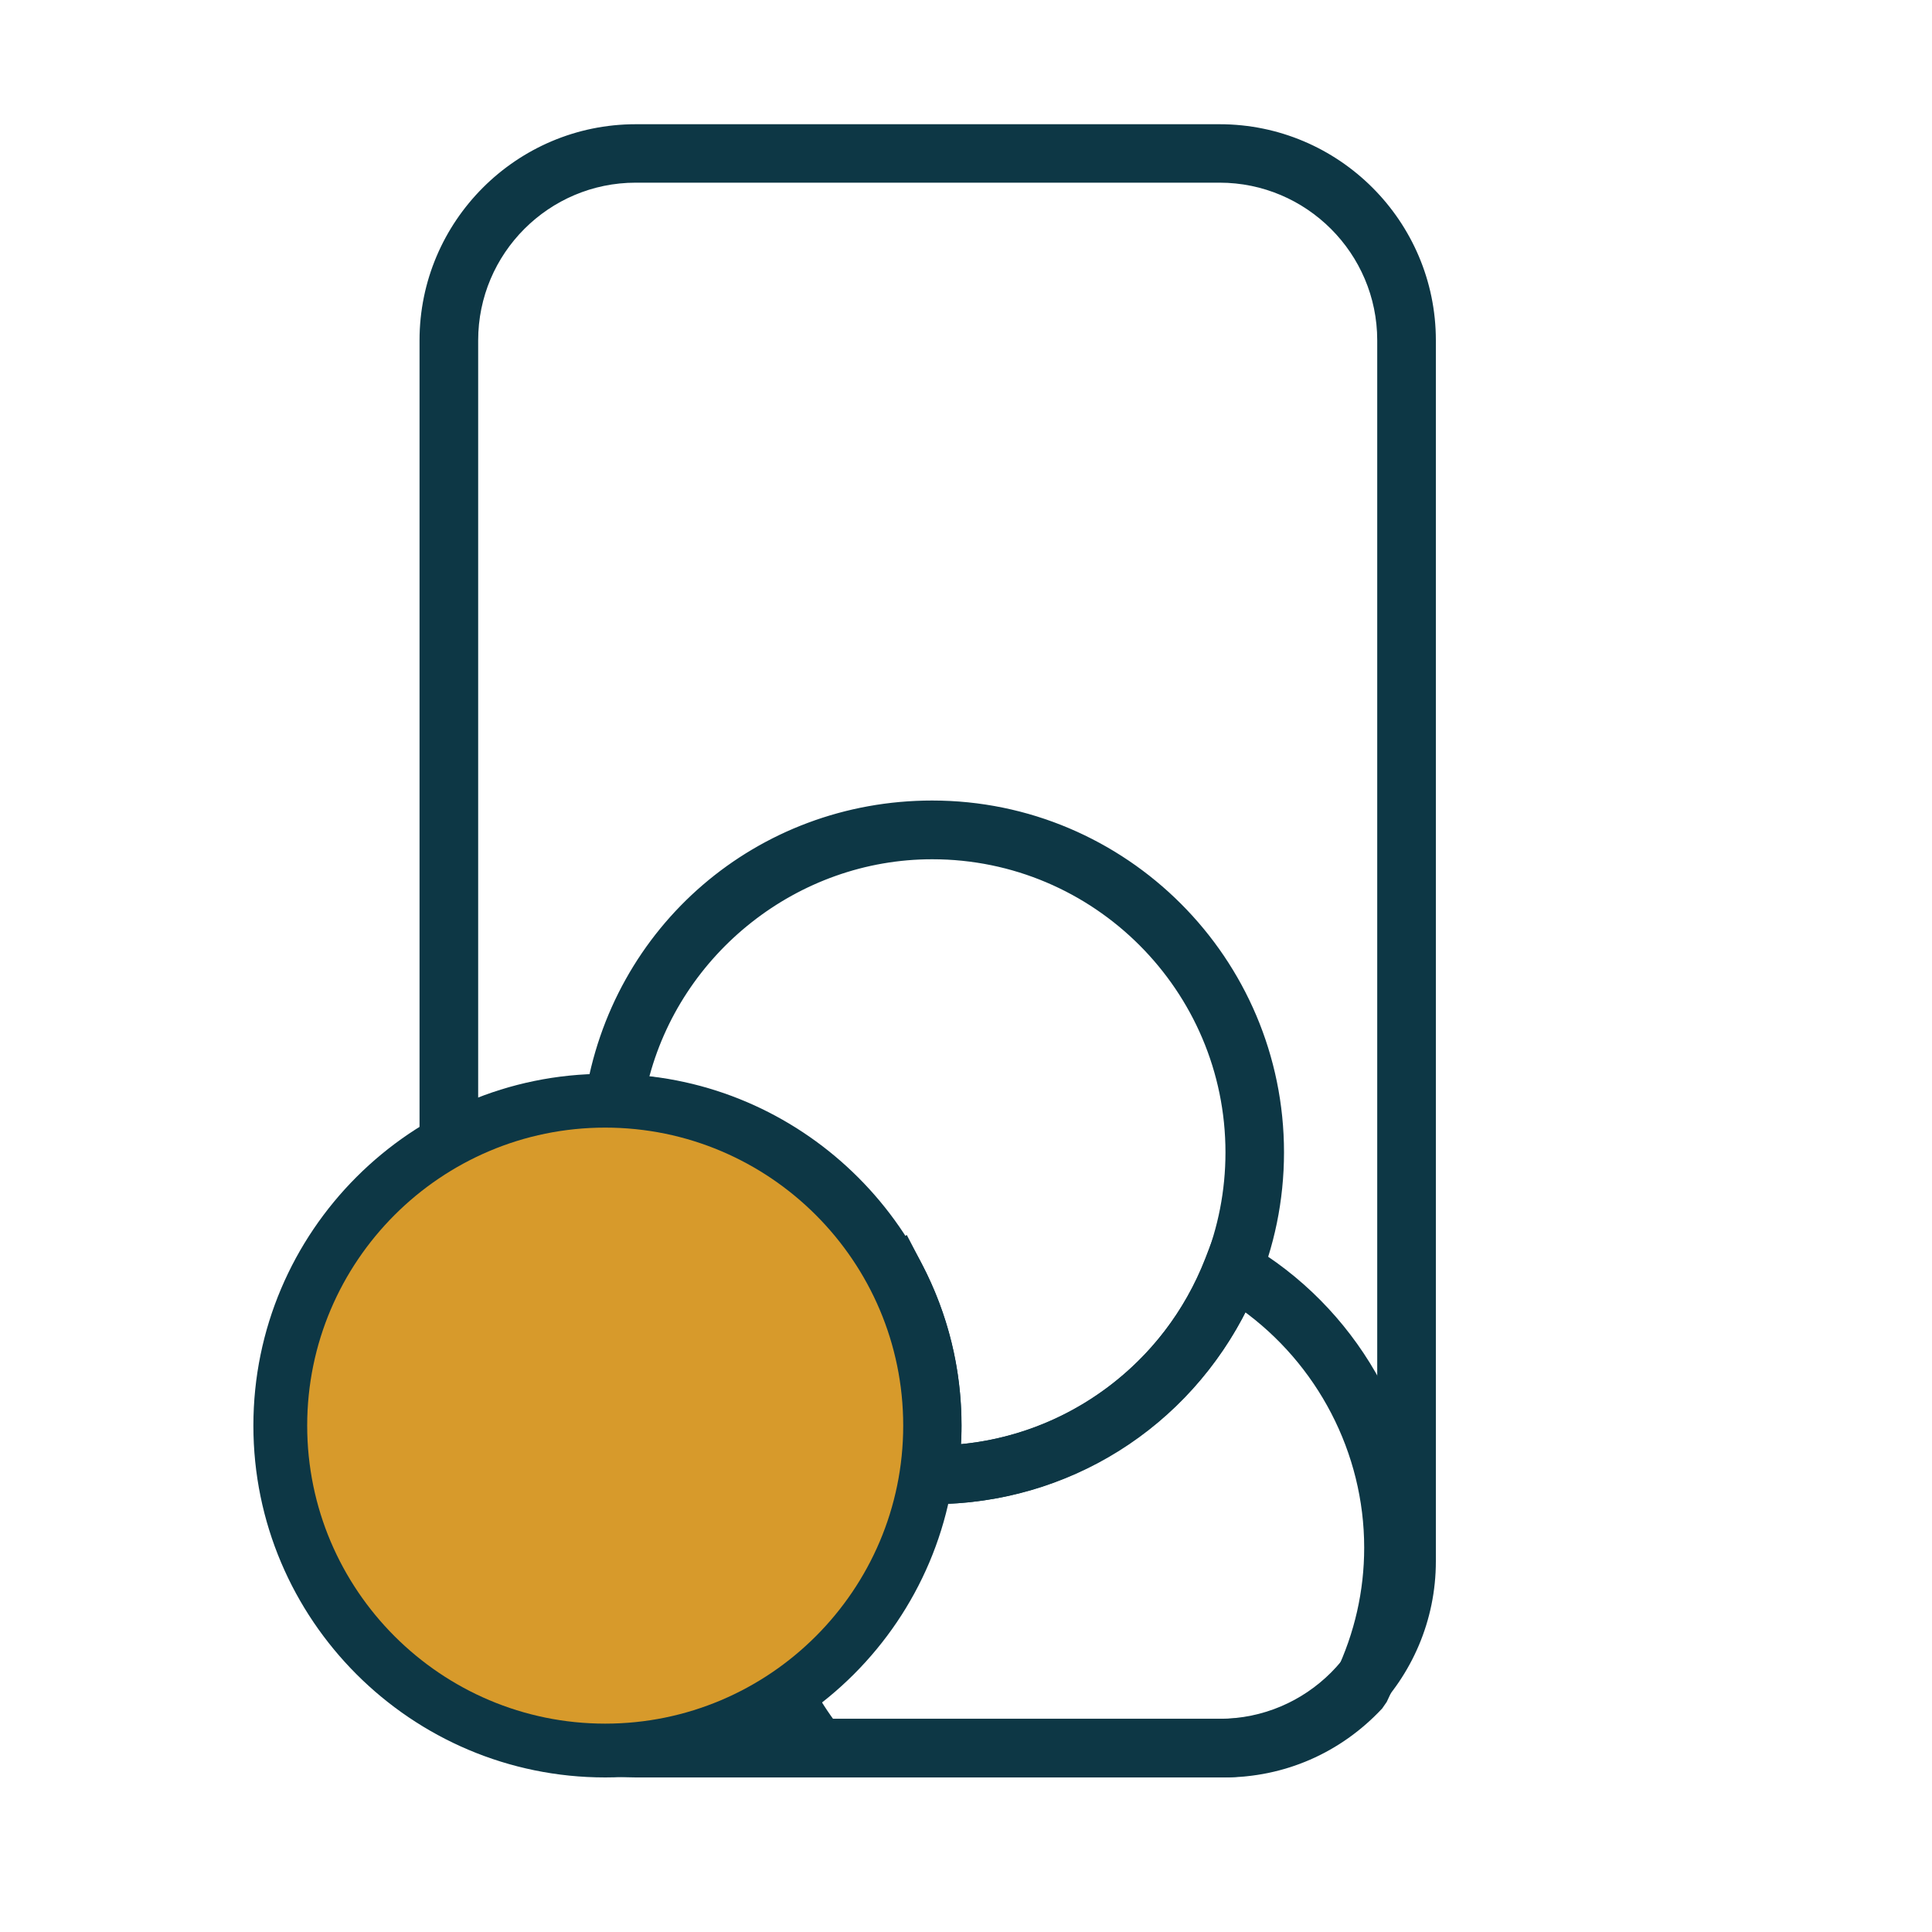
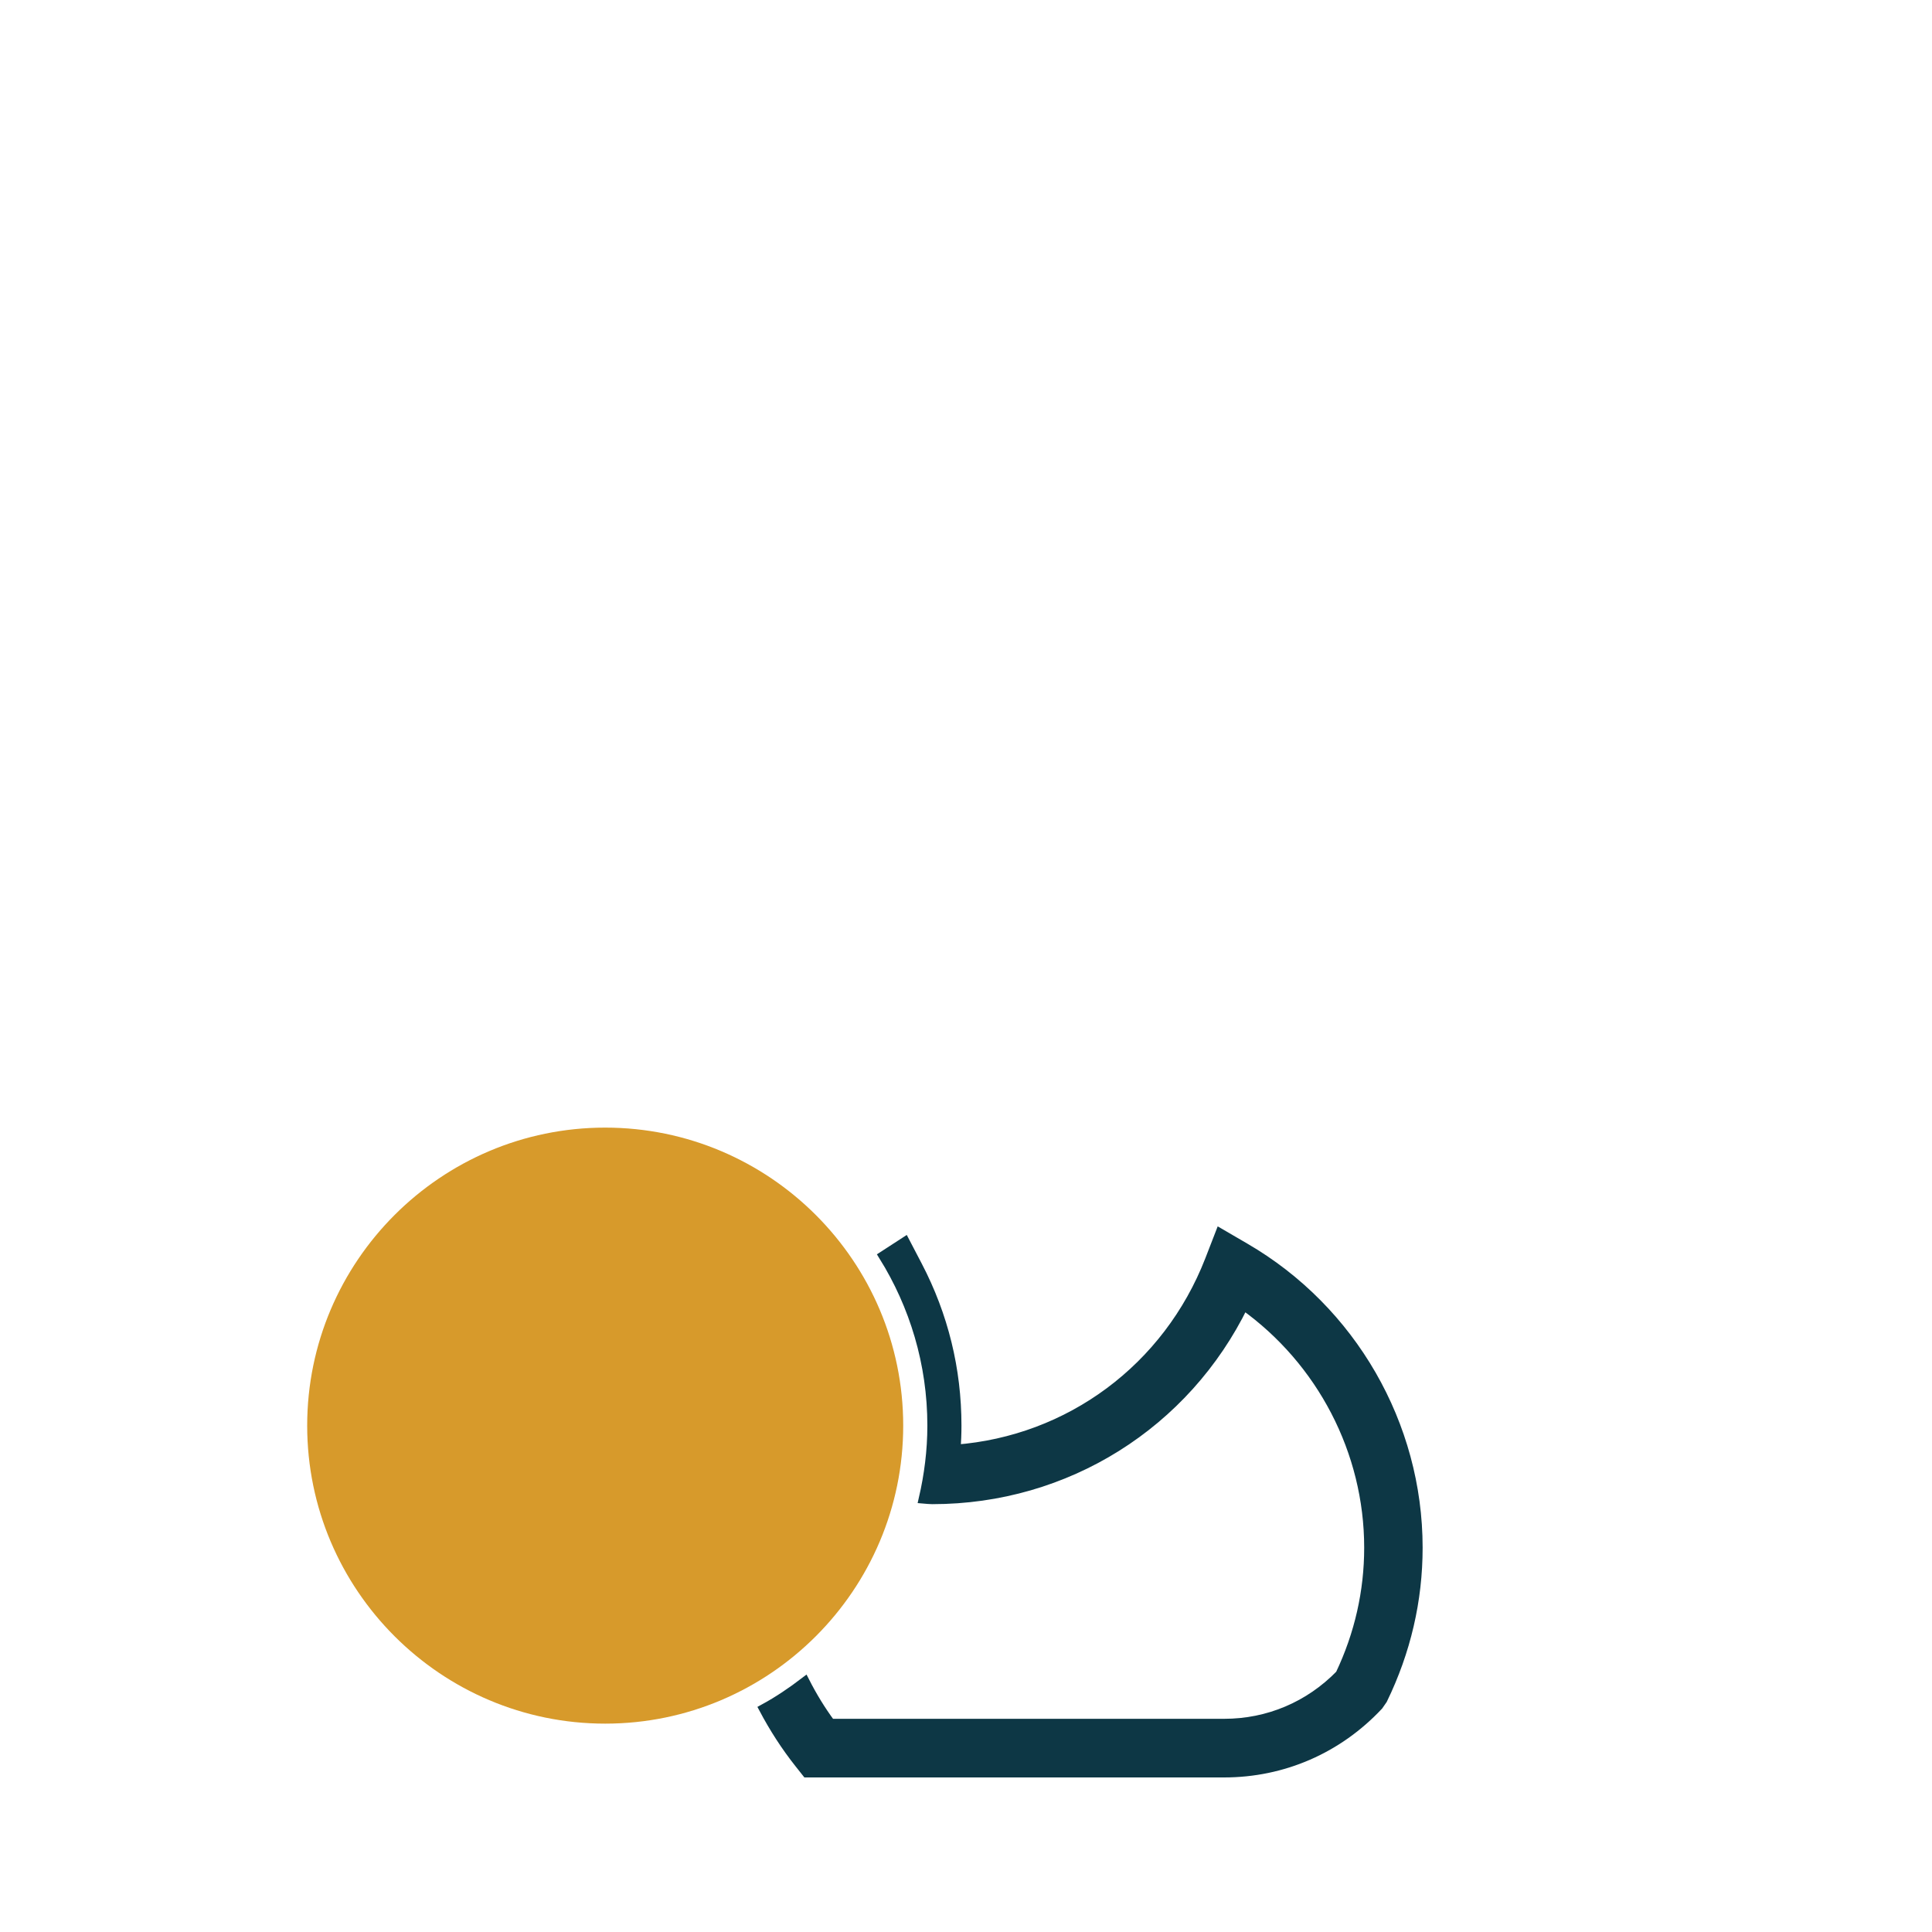
<svg xmlns="http://www.w3.org/2000/svg" version="1.1" id="Layer_1" x="0px" y="0px" viewBox="0 0 200 200" style="enable-background:new 0 0 200 200;" xml:space="preserve">
  <style type="text/css">
	.st0{fill:#D89B2B;}
	.st1{fill:#013443;}
	.st2{fill:#58595B;}
	.st3{fill:#FFFFFF;}
	.st4{fill-rule:evenodd;clip-rule:evenodd;fill:#D6B46D;}
	.st5{fill-rule:evenodd;clip-rule:evenodd;fill:#C5C5C4;}
	.st6{fill:#D3A23E;}
	.st7{fill:#D79A2B;}
	.st8{fill:#0D3745;stroke:#0D3745;stroke-miterlimit:10;}
	.st9{fill:#0D3745;}
	.st10{fill-rule:evenodd;clip-rule:evenodd;fill:#D79A2B;}
	.st11{fill:#013443;stroke:#003443;stroke-miterlimit:10;}
</style>
  <g>
-     <path class="st8" d="M96.5,155.21l-0.42-0.02l-2.73-0.21l0.22-2.71c0.27-1.74,0.4-3.27,0.4-4.69c0-16.79-13.66-30.62-30.46-30.83   l-2.91-0.04l0.44-2.88c2.69-17.65,17.61-30.46,35.46-30.46c19.81,0,35.92,16.11,35.92,35.92C132.42,139.1,116.3,155.21,96.5,155.21    M66.6,111.85c18.14,1.77,32.44,17.2,32.44,35.73c0,0.8-0.03,1.61-0.1,2.47c15.88-1.25,28.42-14.56,28.42-30.75   c0-17.01-13.84-30.85-30.85-30.85C82.36,88.44,69.96,98.33,66.6,111.85" />
    <path class="st8" d="M128.87,129.17l-2.56-1.49l-1.07,2.76c-4.36,11.21-14.53,18.71-26.31,19.61c0.07-0.86,0.1-1.67,0.1-2.47   c0-5.81-1.36-11.38-4.06-16.55l-1.29-2.47L91.46,130c3.18,5.11,5.04,11.12,5.04,17.58c0,2.61-0.33,5.14-0.89,7.57l0.47,0.04   l0.43,0.02c13.88,0,26.22-7.8,32.23-20.11c8.07,5.76,12.98,15.14,12.98,25.11c0,4.55-1,8.97-2.98,13.14   c-3.2,3.28-7.45,5.08-12.01,5.08H85.98c-1.02-1.38-1.9-2.83-2.66-4.32c-1.35,1.03-2.75,1.98-4.24,2.79   c1.04,1.96,2.25,3.85,3.67,5.64l0.76,0.96h43.2c6.11,0,11.78-2.47,15.98-6.95l0.43-0.62c2.42-4.98,3.65-10.26,3.65-15.72   C146.77,147.49,139.92,135.59,128.87,129.17z" />
-     <path class="st8" d="M62.65,183.5c-19.81,0-35.92-16.11-35.92-35.92c0-19.81,16.11-35.92,35.92-35.92   c19.8,0,35.92,16.11,35.92,35.92C98.57,167.39,82.45,183.5,62.65,183.5 M62.65,116.73c-17.01,0-30.85,13.84-30.85,30.85   s13.84,30.85,30.85,30.85c17.01,0,30.85-13.84,30.85-30.85S79.66,116.73,62.65,116.73" />
-     <path class="st8" d="M126.25,13.36H65.81c-12.06,0-21.88,9.82-21.88,21.87v84.71c1.59-1.08,3.3-2,5.07-2.8V35.23   c0-9.27,7.54-16.82,16.81-16.82h60.44c9.27,0,16.82,7.55,16.82,16.82v126.38c0,9.27-7.54,16.82-16.82,16.82H75.4   c-3.93,1.63-8.23,2.53-12.75,2.53c-3.2,0-6.28-0.48-9.2-1.31c3.52,2.42,7.78,3.85,12.37,3.85h60.44c12.07,0,21.88-9.82,21.88-21.88   V35.23C148.14,23.18,138.32,13.36,126.25,13.36z" />
    <path class="st7" d="M62.65,116.73c-17.01,0-30.85,13.84-30.85,30.85s13.84,30.85,30.85,30.85c17.01,0,30.85-13.84,30.85-30.85   S79.66,116.73,62.65,116.73" />
  </g>
</svg>